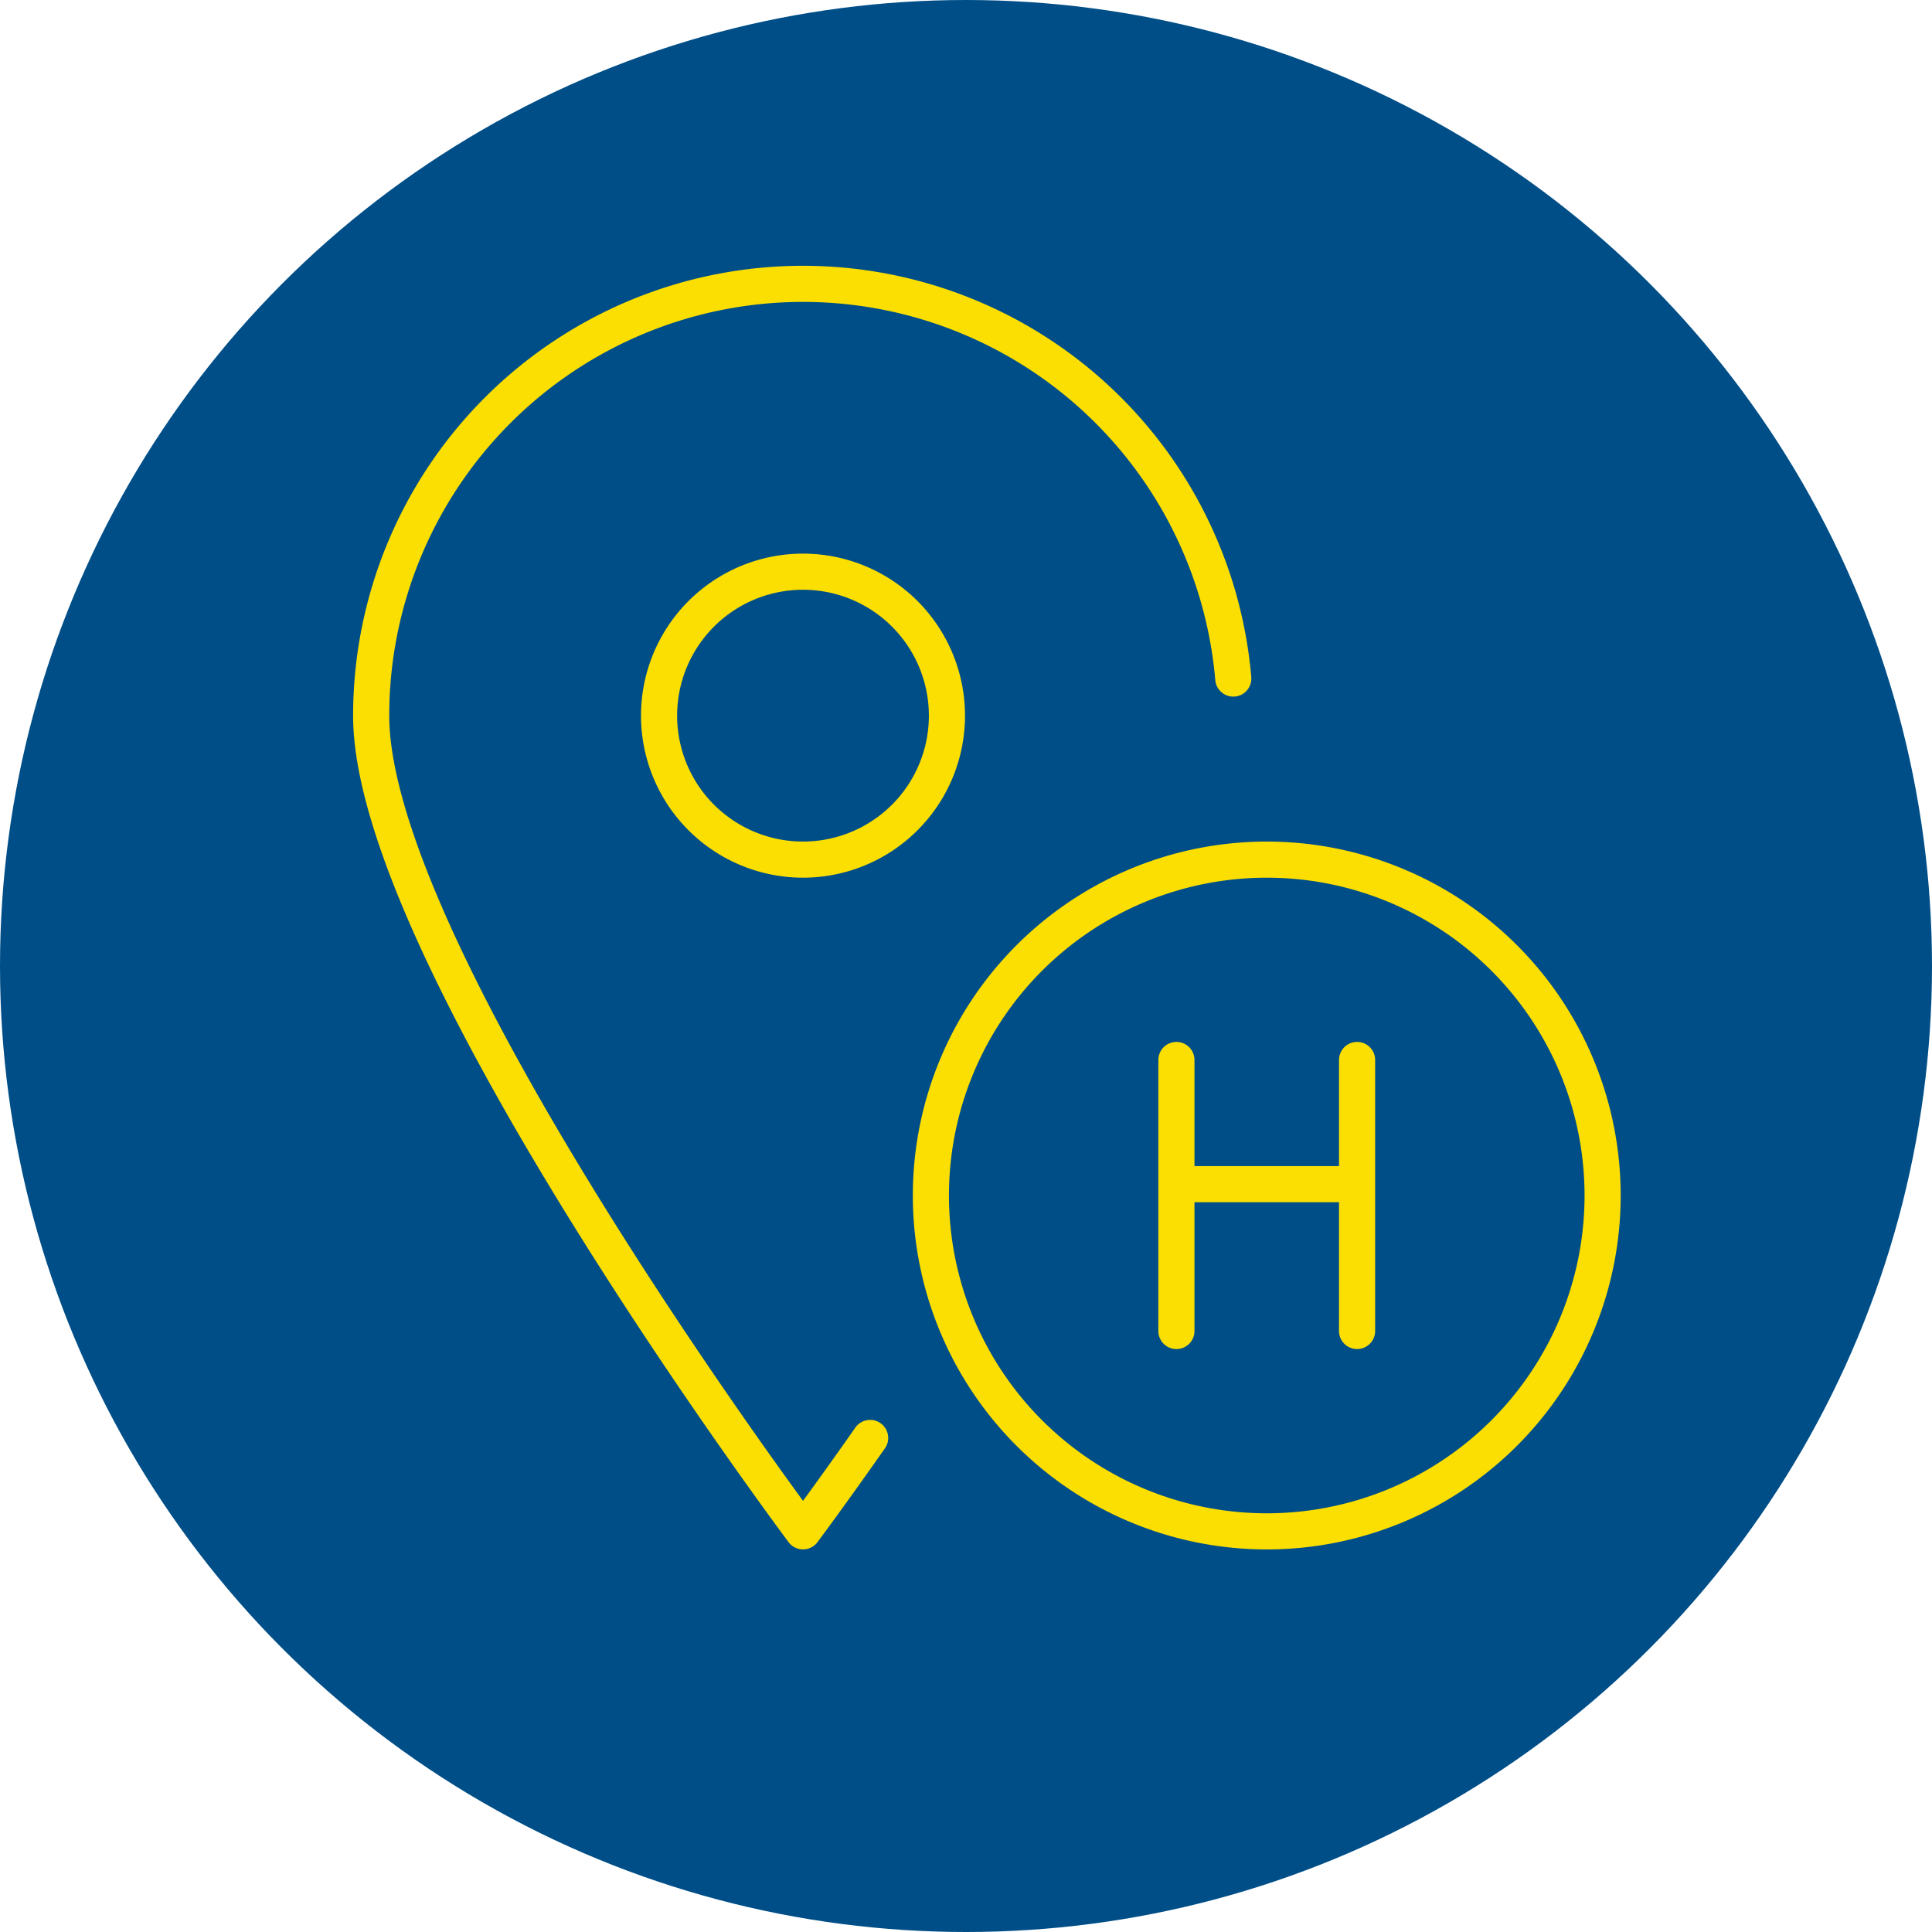
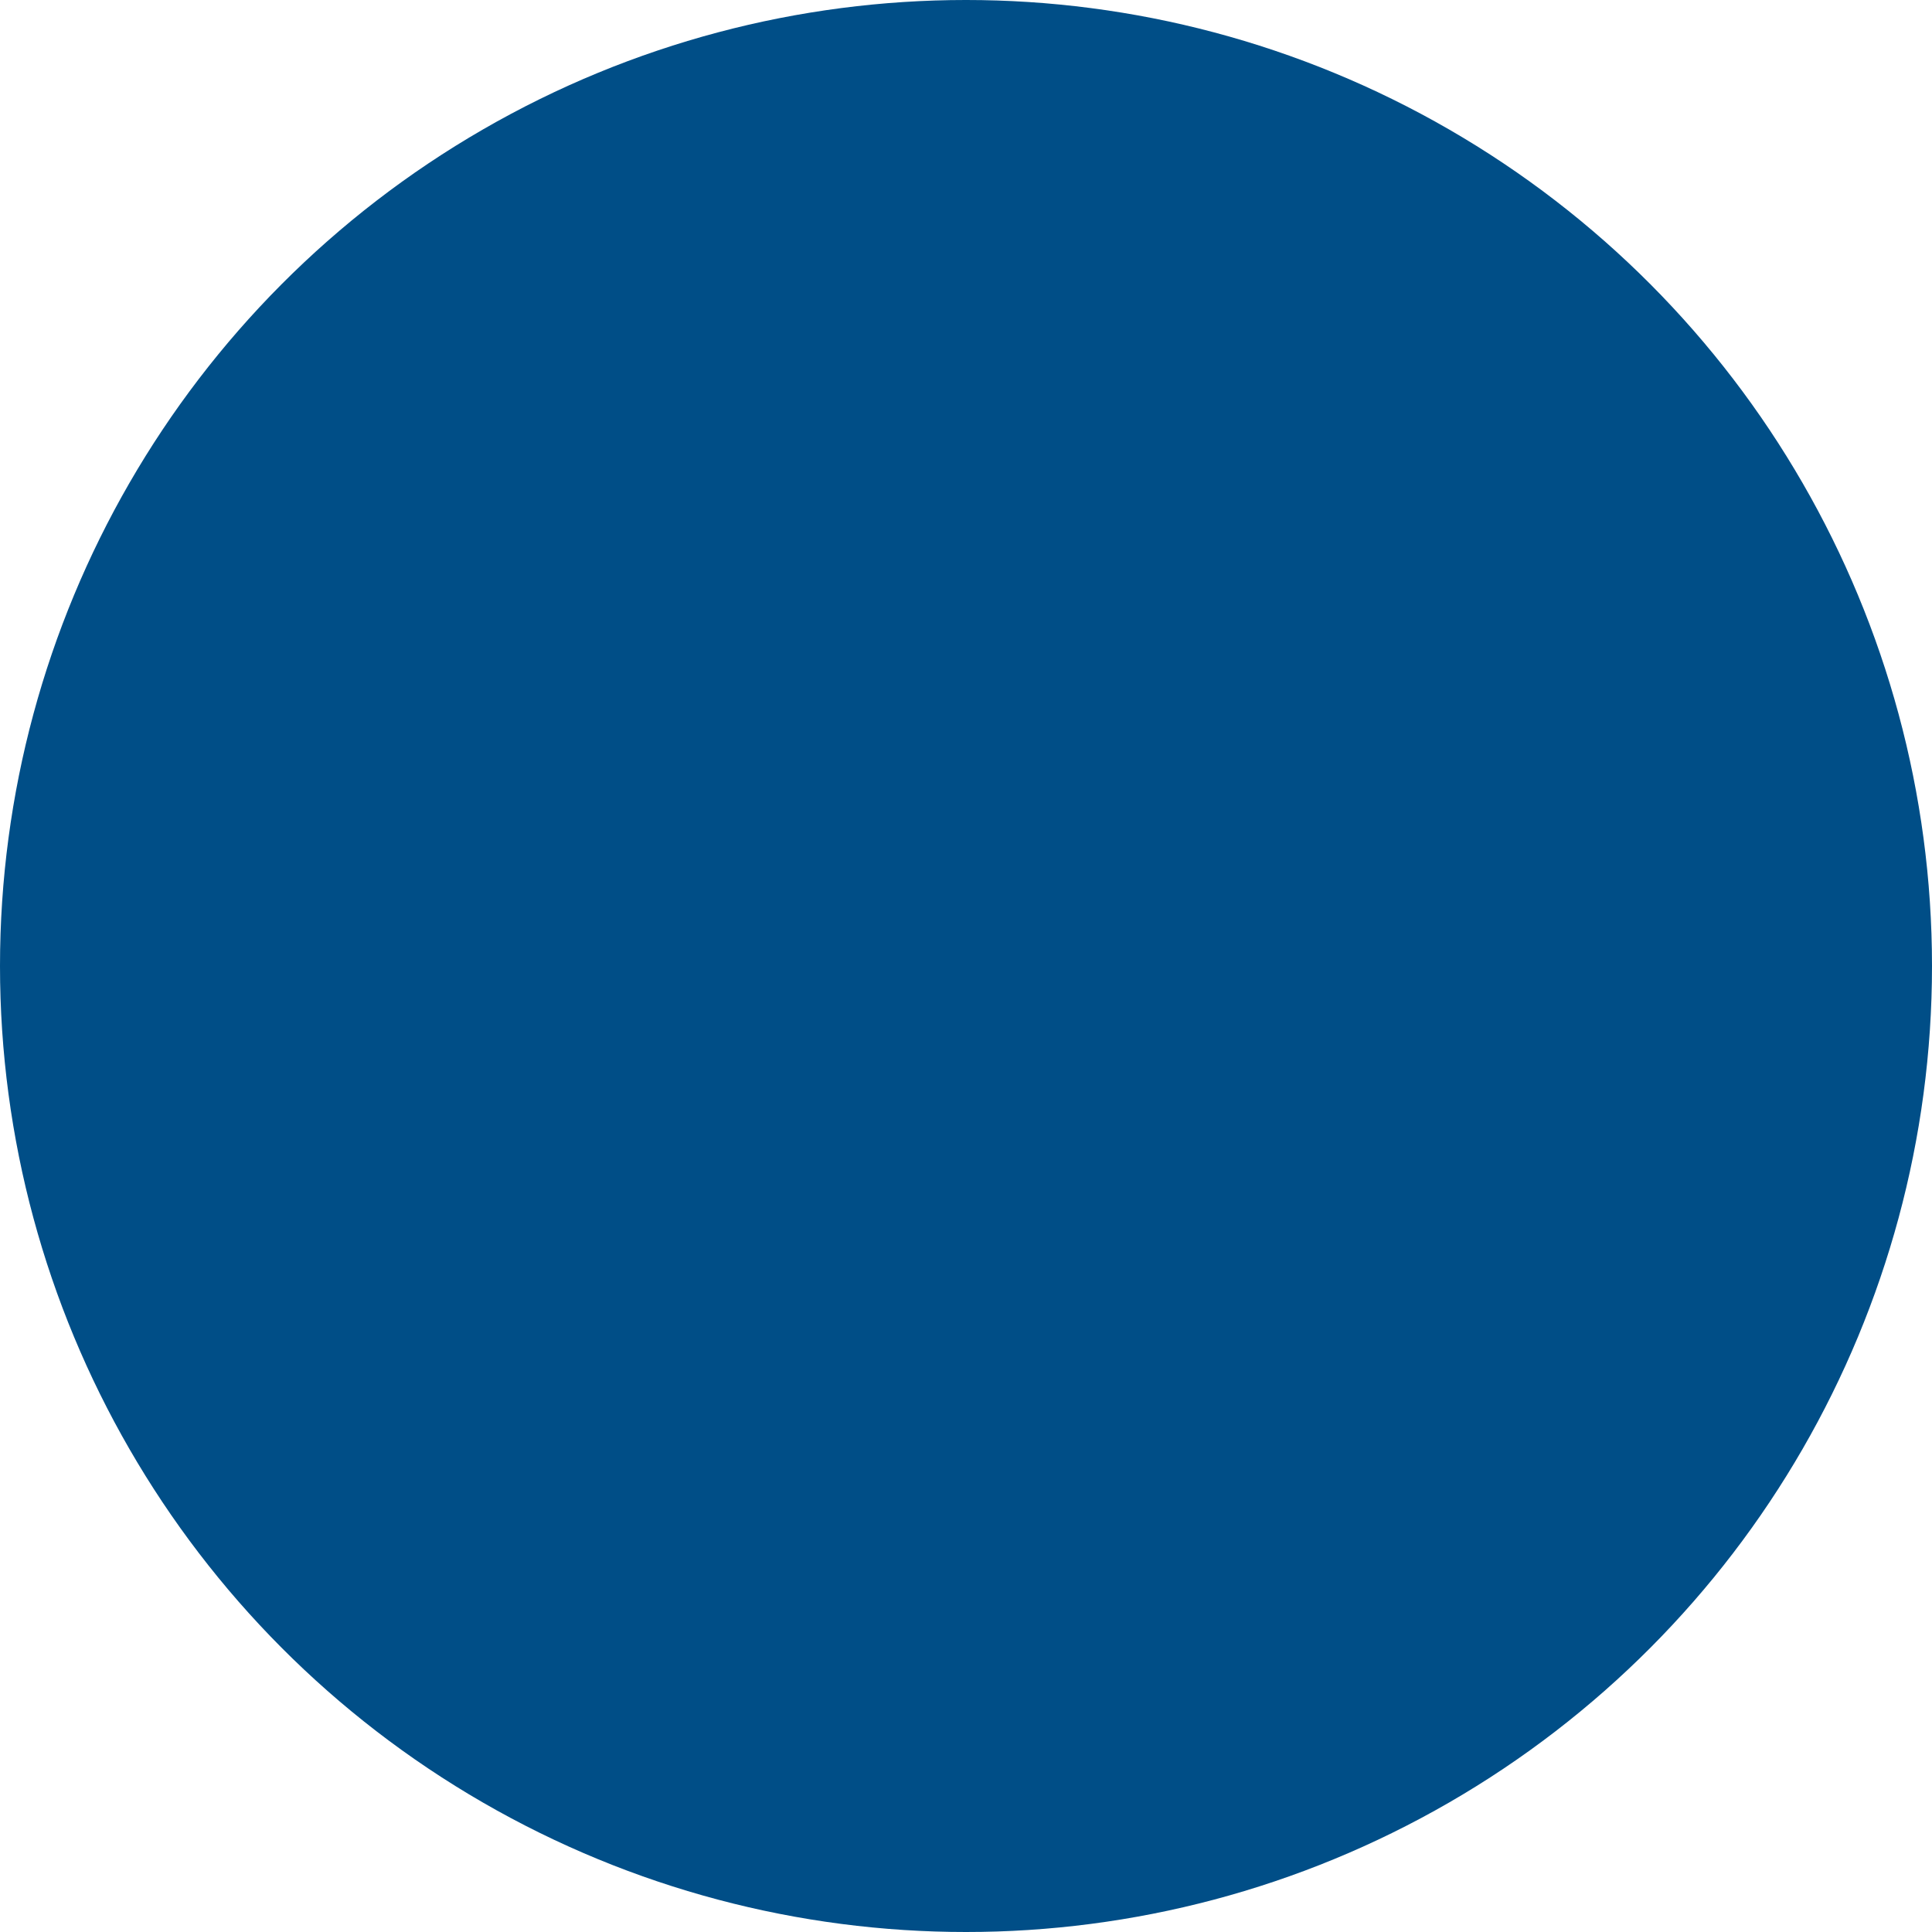
<svg xmlns="http://www.w3.org/2000/svg" width="76" height="76" viewBox="0 0 76 76">
  <g data-name="Group 460" transform="translate(-406 -1276)">
    <circle data-name="Ellipse 1" cx="38" cy="38" r="38" transform="translate(406 1276)" fill="#004e87" />
    <g data-name="Group 1">
-       <path data-name="Path 675" d="M440.229 1332.566c-1.585 2.262-2.64 3.672-2.64 3.672s-16.988-22.686-16.988-32.086a16.984 16.984 0 014.976-12.012 16.984 16.984 0 0112.012-4.974 16.986 16.986 0 0112.012 4.976 16.994 16.994 0 014.913 10.55m-16.925 7.123a5.662 5.662 0 005.661-5.663 5.662 5.662 0 00-5.661-5.663 5.662 5.662 0 00-5.663 5.663 5.662 5.662 0 005.663 5.663zm18.242 26.425a13.212 13.212 0 10-13.212-13.213 13.213 13.213 0 0013.212 13.213zm-3.554-7.882v-10.661m7.107 0v10.661m-7.107-5.776h7.107" fill="none" stroke="#fcdf02" stroke-linecap="round" stroke-linejoin="round" stroke-width="1.421" />
-     </g>
+       </g>
  </g>
</svg>